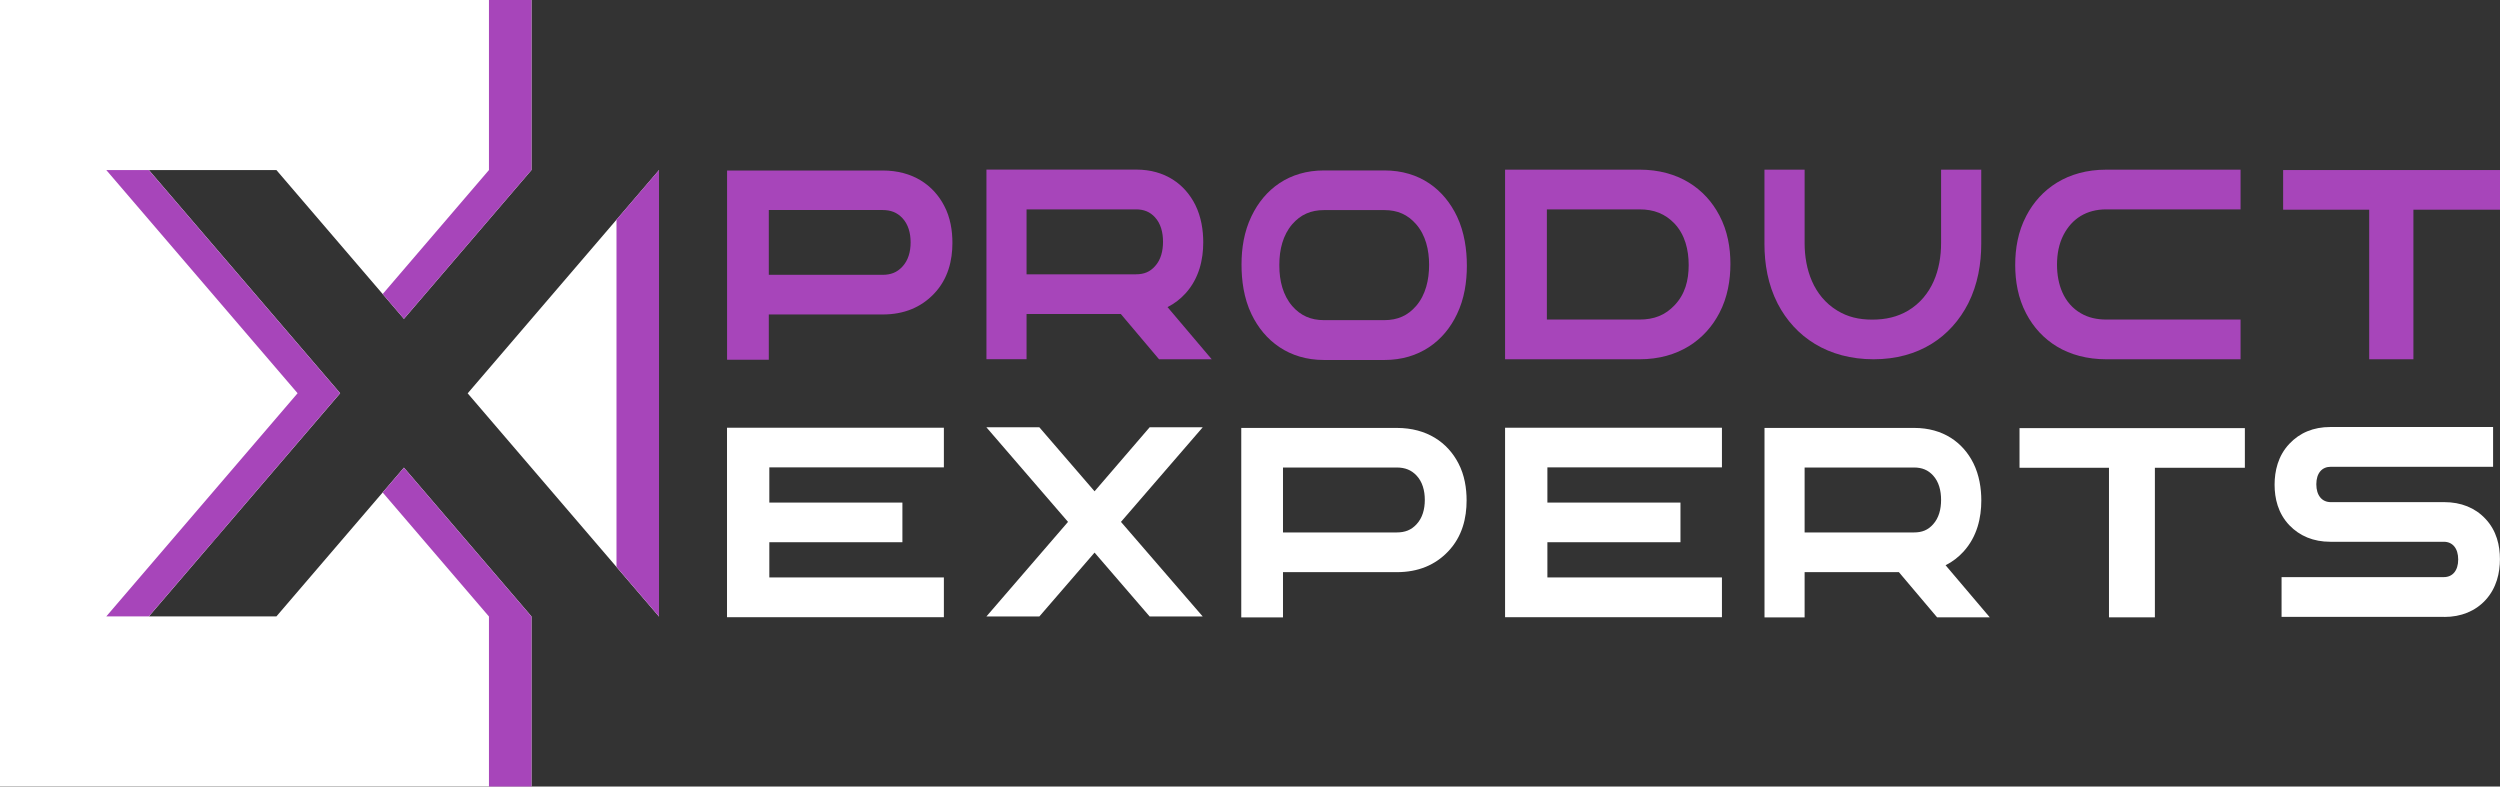
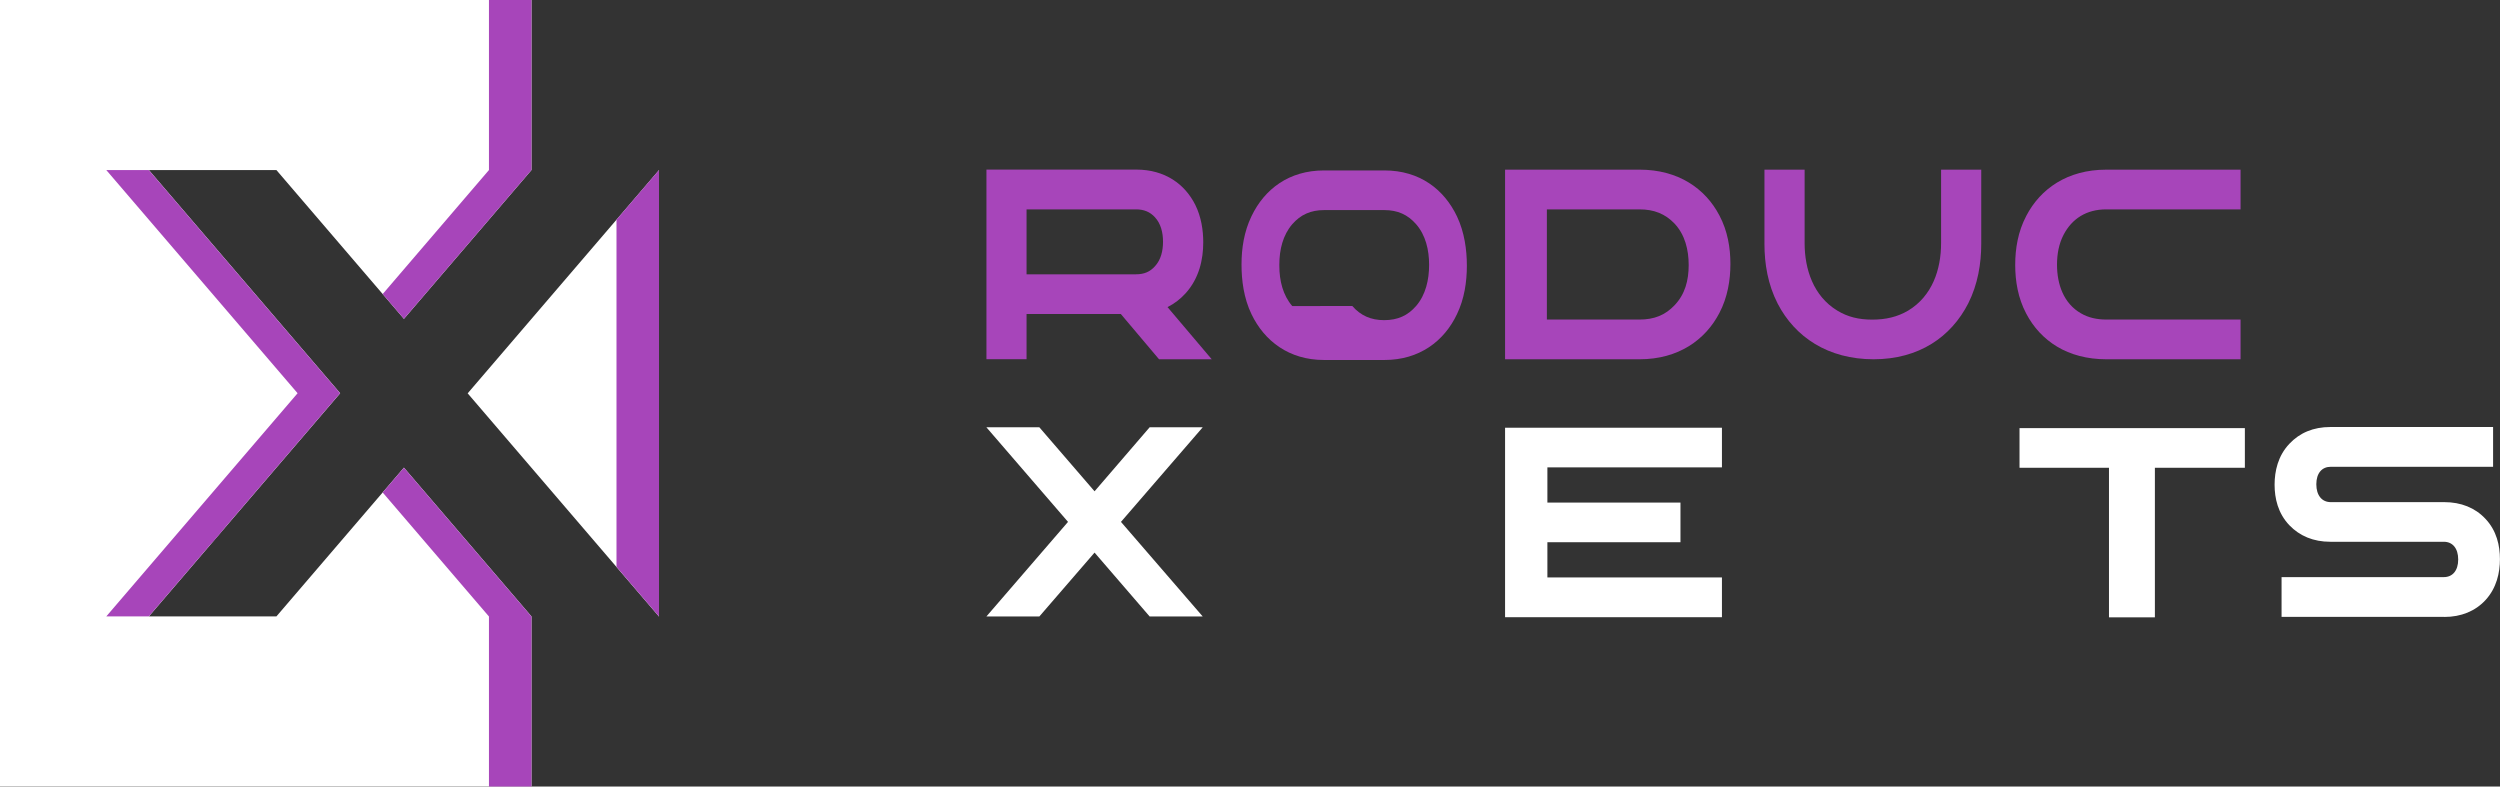
<svg xmlns="http://www.w3.org/2000/svg" id="Layer_2" data-name="Layer 2" viewBox="0 0 383.42 120.63">
  <rect x="0" y="0" width="383.42" height="120.63" fill="#333333" stroke="none" />
  <defs>
    <style> .cls-1 { fill: #fff; } .cls-2 { fill: #a745ba; } </style>
  </defs>
  <g id="Layer_1-2" data-name="Layer 1">
    <g>
      <g id="Layer-2">
        <path class="cls-1" d="M0,0h81.51v26.08l-19.56,22.82-19.56-22.82h-19.56l29.34,34.23-29.34,34.23h19.56l19.56-22.82,19.56,22.82v26.08H0V0Z" />
        <path class="cls-1" d="M71.73,60.32l29.34-34.23v68.47l-29.34-34.23Z" />
        <path class="cls-2" d="M101.07,26.08l-6.52,7.61v53.25l6.52,7.61V26.08Z" />
        <path class="cls-2" d="M61.95,71.73l-3.26,3.8,16.3,19.02v26.08h6.52v-26.08l-19.56-22.82ZM34.44,81c-.65.65-1.31,1.33-1.96,1.97.01.03.03.05.04.07.02.05.03.1.04.15l1.88-2.19Z" />
        <path class="cls-2" d="M16.3,26.08l29.34,34.23-29.34,34.23h6.52l29.34-34.23L22.82,26.08h-6.52Z" />
        <path class="cls-2" d="M74.99,0v26.08l-16.3,19.02,3.26,3.8,19.56-22.82V0h-6.52Z" />
      </g>
      <g id="Layer-2_2" data-name="Layer-2 2">
        <g>
-           <path class="cls-1" d="M144.76,94.65v-6.09h-26.77v-5.4h20.41v-6.08h-20.41v-5.4h26.77v-6.08h-33.26v29.06h33.26Z" />
          <path class="cls-1" d="M159.4,94.55l8.47-9.8,8.45,9.8h8.14l-12.54-14.51,12.54-14.51h-8.14l-8.45,9.82-8.47-9.82h-8.12l12.52,14.51-12.52,14.51h8.12Z" />
-           <path class="cls-1" d="M196.77,71.7h17.43c1.3,0,2.25.39,3.04,1.22.92.97,1.28,2.32,1.28,3.75s-.36,2.77-1.28,3.75c-.81.87-1.75,1.24-3.04,1.24h-17.43v-9.95ZM196.77,94.68v-6.93h17.47c3.27,0,5.88-1.1,7.85-3.17,2.2-2.3,2.84-5.17,2.84-7.82,0-1.86-.3-3.89-1.26-5.71-1.65-3.19-4.83-5.42-9.43-5.42h-23.87v29.06h6.4Z" />
          <path class="cls-1" d="M330.49,94.68v-22.94h13.8v-6.08h-34.56v6.08h13.72v22.94h7.04Z" />
          <path class="cls-1" d="M374.87,94.62c2.59,0,4.75-.89,6.31-2.57,1.73-1.87,2.23-4.23,2.23-6.29s-.49-4.38-2.25-6.22c-1.56-1.66-3.72-2.53-6.29-2.53h-17.42c-1.31,0-2.2-1-2.2-2.74s.9-2.68,2.2-2.68h24.91v-6.1h-24.97c-2.59,0-4.69.89-6.27,2.57-1.76,1.85-2.27,4.21-2.27,6.28s.51,4.38,2.27,6.22c1.58,1.64,3.68,2.53,6.27,2.53h17.42c1.33,0,2.2,1,2.2,2.72s-.88,2.7-2.2,2.7h-24.89v6.1h24.95Z" />
          <path class="cls-1" d="M264.09,94.65v-6.09h-26.77v-5.4h20.41v-6.08h-20.41v-5.4h26.77v-6.08h-33.26v29.06h33.26Z" />
-           <path class="cls-1" d="M276.77,71.7h16.77c1.25,0,2.17.39,2.93,1.22.89.97,1.23,2.32,1.23,3.75s-.34,2.77-1.23,3.75c-.78.87-1.68,1.24-2.93,1.24h-16.77v-9.95ZM276.77,94.68v-6.93h14.46l5.86,6.93h8.08l-6.78-7.99c1.08-.54,1.99-1.26,2.75-2.09,2.11-2.32,2.73-5.22,2.73-7.84,0-1.86-.31-3.89-1.21-5.71-1.59-3.19-4.65-5.42-9.07-5.42h-22.97v29.06h6.16Z" />
        </g>
-         <path class="cls-2" d="M117.91,32.21h17.43c1.3,0,2.25.39,3.04,1.22.92.97,1.28,2.31,1.28,3.74s-.36,2.77-1.28,3.74c-.81.87-1.75,1.24-3.04,1.24h-17.43v-9.94ZM117.91,55.15v-6.92h17.47c3.27,0,5.88-1.1,7.85-3.16,2.2-2.29,2.84-5.17,2.84-7.81,0-1.86-.3-3.89-1.26-5.7-1.65-3.18-4.83-5.41-9.43-5.41h-23.87v29.02h6.4Z" />
        <path class="cls-2" d="M157.44,32.11h16.77c1.25,0,2.17.39,2.93,1.22.89.97,1.23,2.32,1.23,3.75s-.34,2.78-1.23,3.75c-.78.87-1.68,1.24-2.93,1.24h-16.77v-9.96ZM157.44,55.1v-6.94h14.46l5.86,6.94h8.08l-6.78-8c1.08-.54,1.99-1.26,2.75-2.09,2.11-2.32,2.73-5.22,2.73-7.85,0-1.86-.31-3.89-1.21-5.72-1.59-3.19-4.65-5.43-9.07-5.43h-22.97v29.08h6.16Z" />
        <path class="cls-2" d="M237.24,32.11h14.2c2.25,0,3.96.7,5.37,2.17,1.62,1.72,2.18,4.04,2.18,6.38s-.56,4.49-2.18,6.17c-1.41,1.49-3.1,2.18-5.37,2.18h-14.2v-16.9ZM251.47,55.1c5.95,0,10.09-2.98,12.23-7.1,1.26-2.4,1.69-5.05,1.69-7.52s-.43-5.07-1.69-7.44c-2.16-4.14-6.33-7.02-12.23-7.02h-20.64v29.08h20.64Z" />
-         <path class="cls-2" d="M198.19,46.94c-1.43-1.66-1.98-3.89-1.98-6.17v-.19c0-2.3.55-4.53,1.98-6.19,1.28-1.47,2.84-2.17,4.89-2.17h9.22c2.06,0,3.61.7,4.89,2.17,1.46,1.68,1.99,3.93,1.99,6.23s-.53,4.6-1.98,6.29c-1.28,1.49-2.84,2.19-4.91,2.19h-9.22c-2.04,0-3.61-.7-4.89-2.17ZM191.94,48.19c1.98,4.12,5.76,7.02,11.11,7.02h9.28c5.35,0,9.16-2.88,11.12-7.02,1.14-2.36,1.52-4.97,1.52-7.43s-.37-5.13-1.5-7.54c-1.98-4.18-5.74-7.08-11.14-7.08h-9.28c-5.37,0-9.13,2.88-11.11,7.02-1.14,2.36-1.53,4.93-1.53,7.39s.34,5.16,1.53,7.64Z" />
+         <path class="cls-2" d="M198.19,46.94c-1.43-1.66-1.98-3.89-1.98-6.17v-.19c0-2.3.55-4.53,1.98-6.19,1.28-1.47,2.84-2.17,4.89-2.17h9.22c2.06,0,3.61.7,4.89,2.17,1.46,1.68,1.99,3.93,1.99,6.23s-.53,4.6-1.98,6.29c-1.28,1.49-2.84,2.19-4.91,2.19c-2.04,0-3.61-.7-4.89-2.17ZM191.94,48.19c1.98,4.12,5.76,7.02,11.11,7.02h9.28c5.35,0,9.16-2.88,11.12-7.02,1.14-2.36,1.52-4.97,1.52-7.43s-.37-5.13-1.5-7.54c-1.98-4.18-5.74-7.08-11.14-7.08h-9.28c-5.37,0-9.13,2.88-11.11,7.02-1.14,2.36-1.53,4.93-1.53,7.39s.34,5.16,1.53,7.64Z" />
        <path class="cls-2" d="M343.64,49.01h-20.59c-1.45,0-2.76-.29-3.89-.95-2.68-1.53-3.68-4.49-3.68-7.46,0-1.62.28-3.19,1.01-4.6,1.28-2.44,3.47-3.89,6.55-3.89h20.59v-6.09h-20.59c-5.97,0-10.12,2.94-12.28,7.1-1.26,2.4-1.69,4.99-1.69,7.5s.43,5.1,1.69,7.48c2.2,4.18,6.35,7,12.28,7h20.59v-6.09Z" />
        <path class="cls-2" d="M270.61,37.39c0,3.07.52,6.23,2.02,9.16,2.66,5.16,7.75,8.55,14.72,8.55s11.9-3.44,14.52-8.58c1.46-2.9,1.99-6.09,1.99-9.13v-11.37h-6.16v11.27c0,4.04-1.36,8.12-5.04,10.34-1.64.97-3.43,1.39-5.51,1.39s-3.77-.41-5.38-1.39c-3.65-2.22-5-6.34-5-10.34v-11.27h-6.16v11.37Z" />
-         <path class="cls-2" d="M370.14,55.1v-22.94h13.28v-6.08h-33.26v6.08h13.2v22.94h6.77Z" />
      </g>
    </g>
  </g>
</svg>